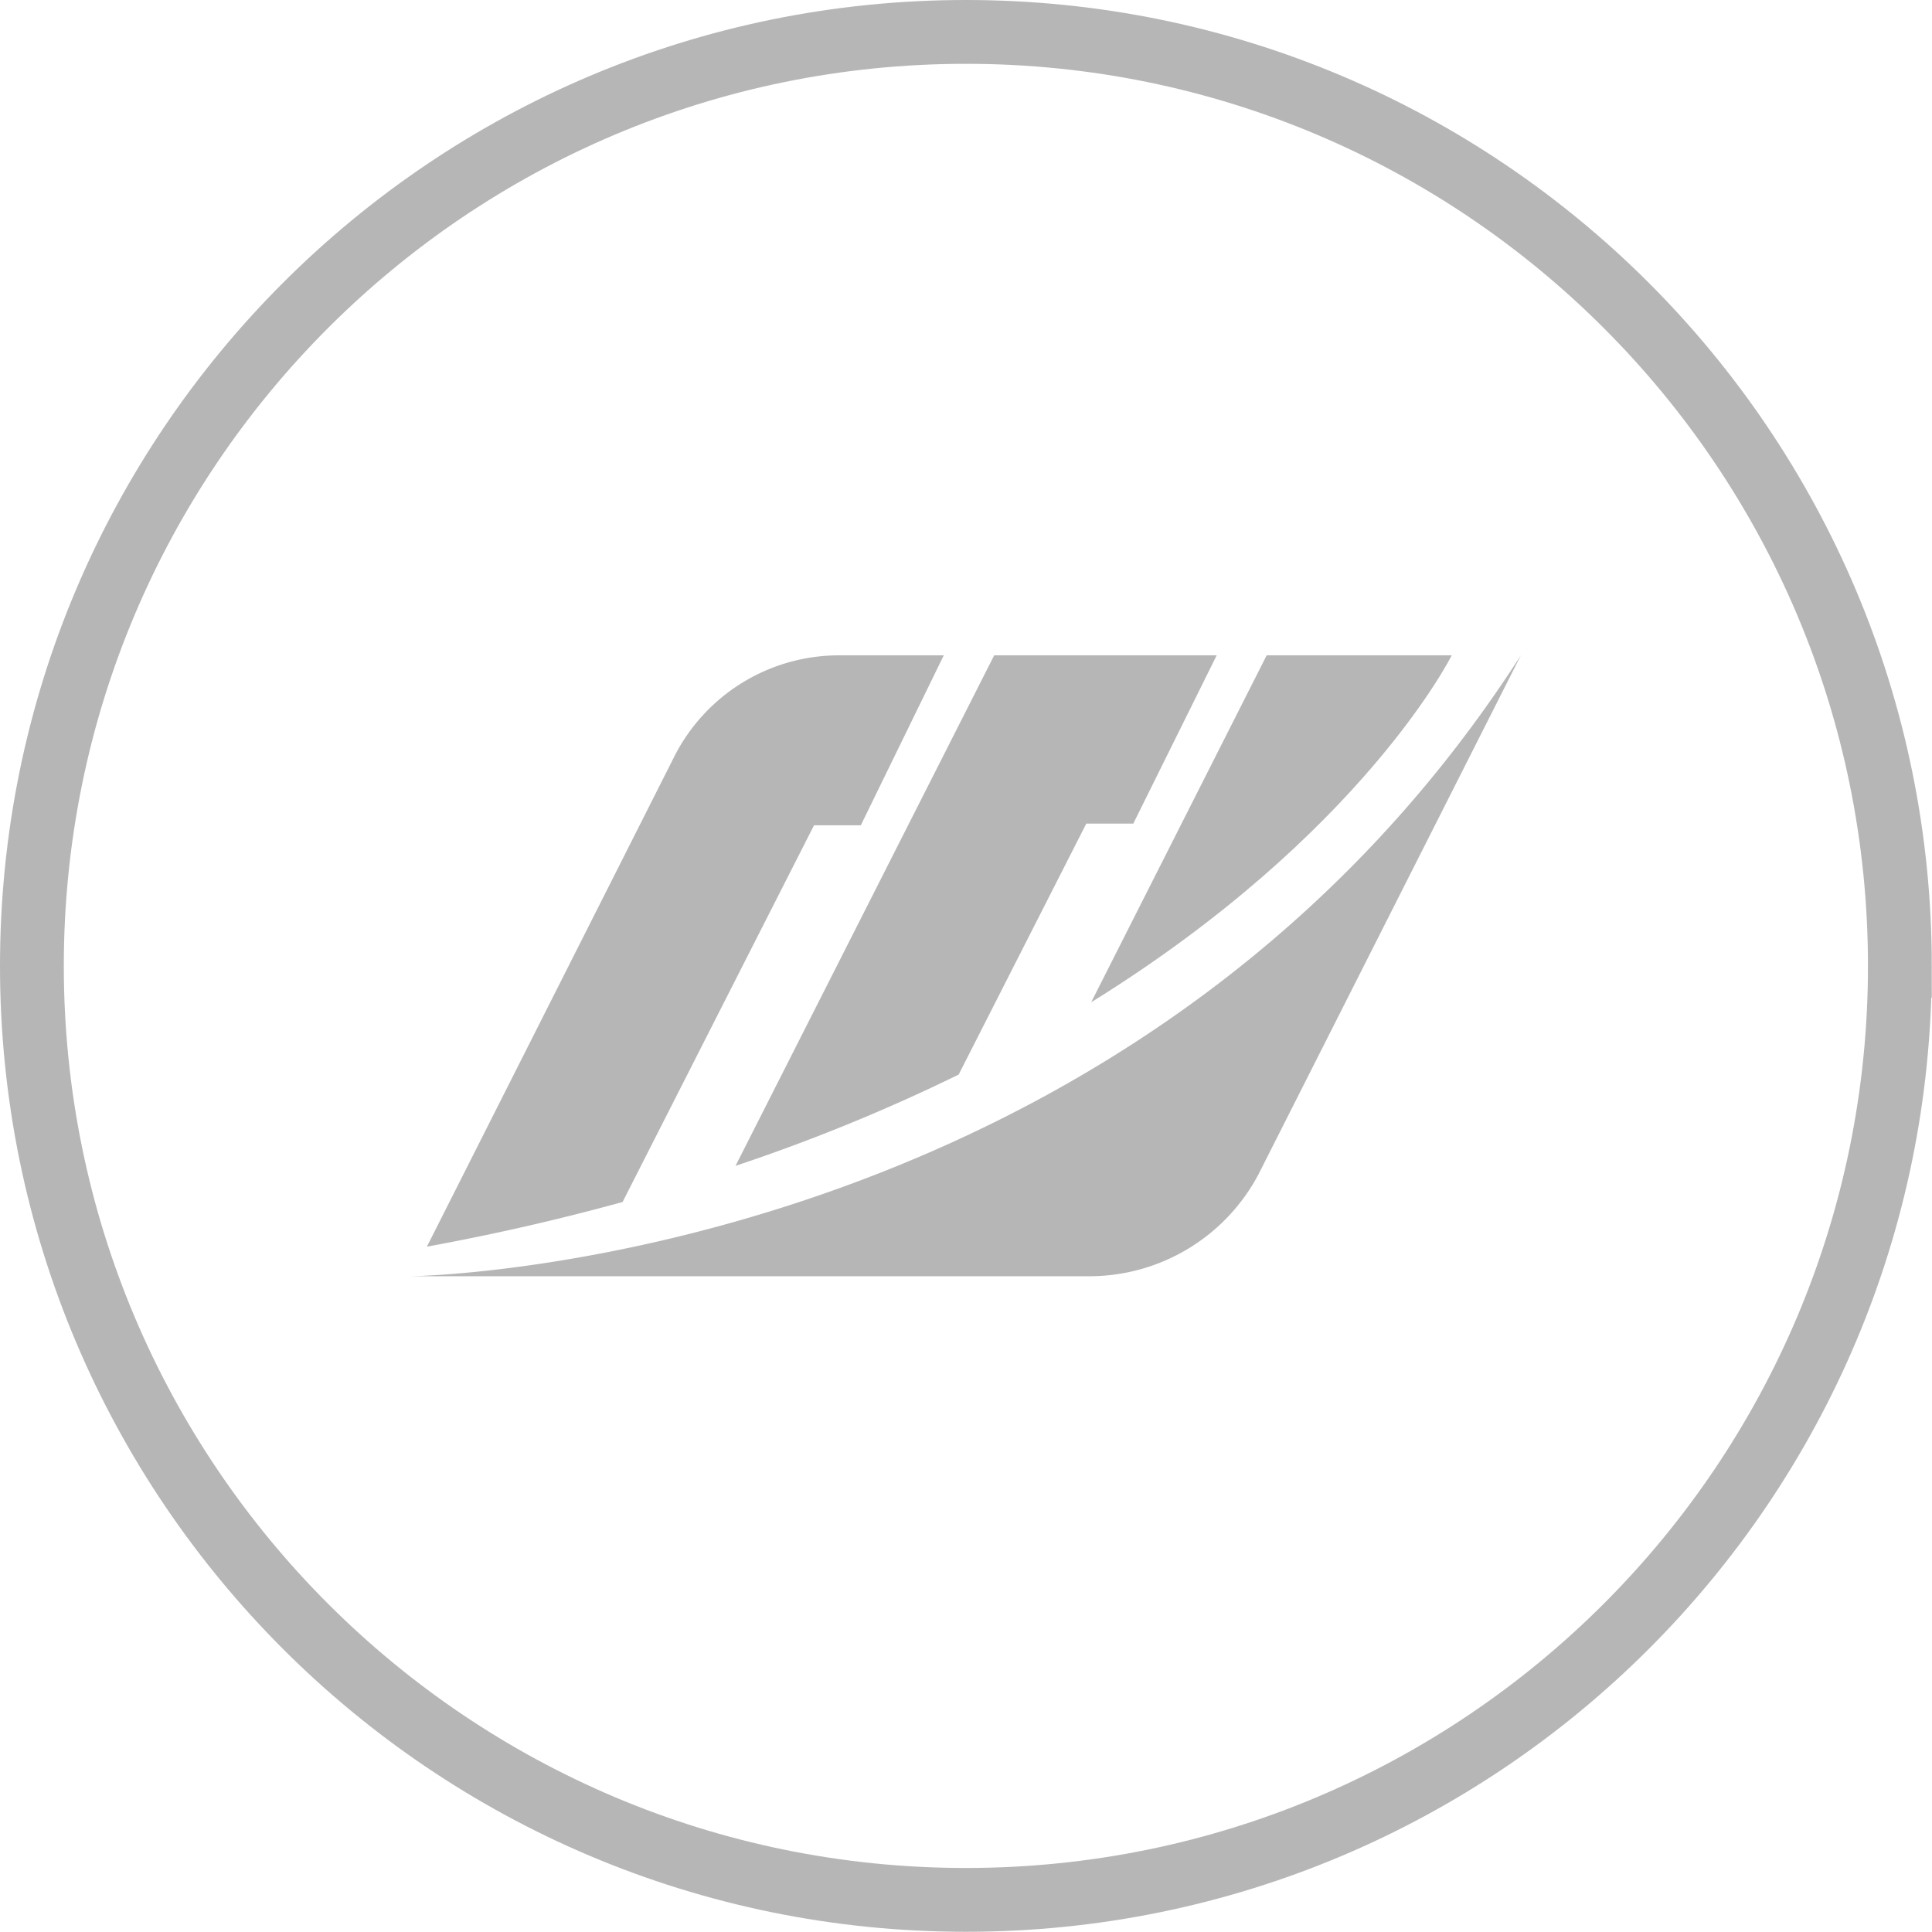
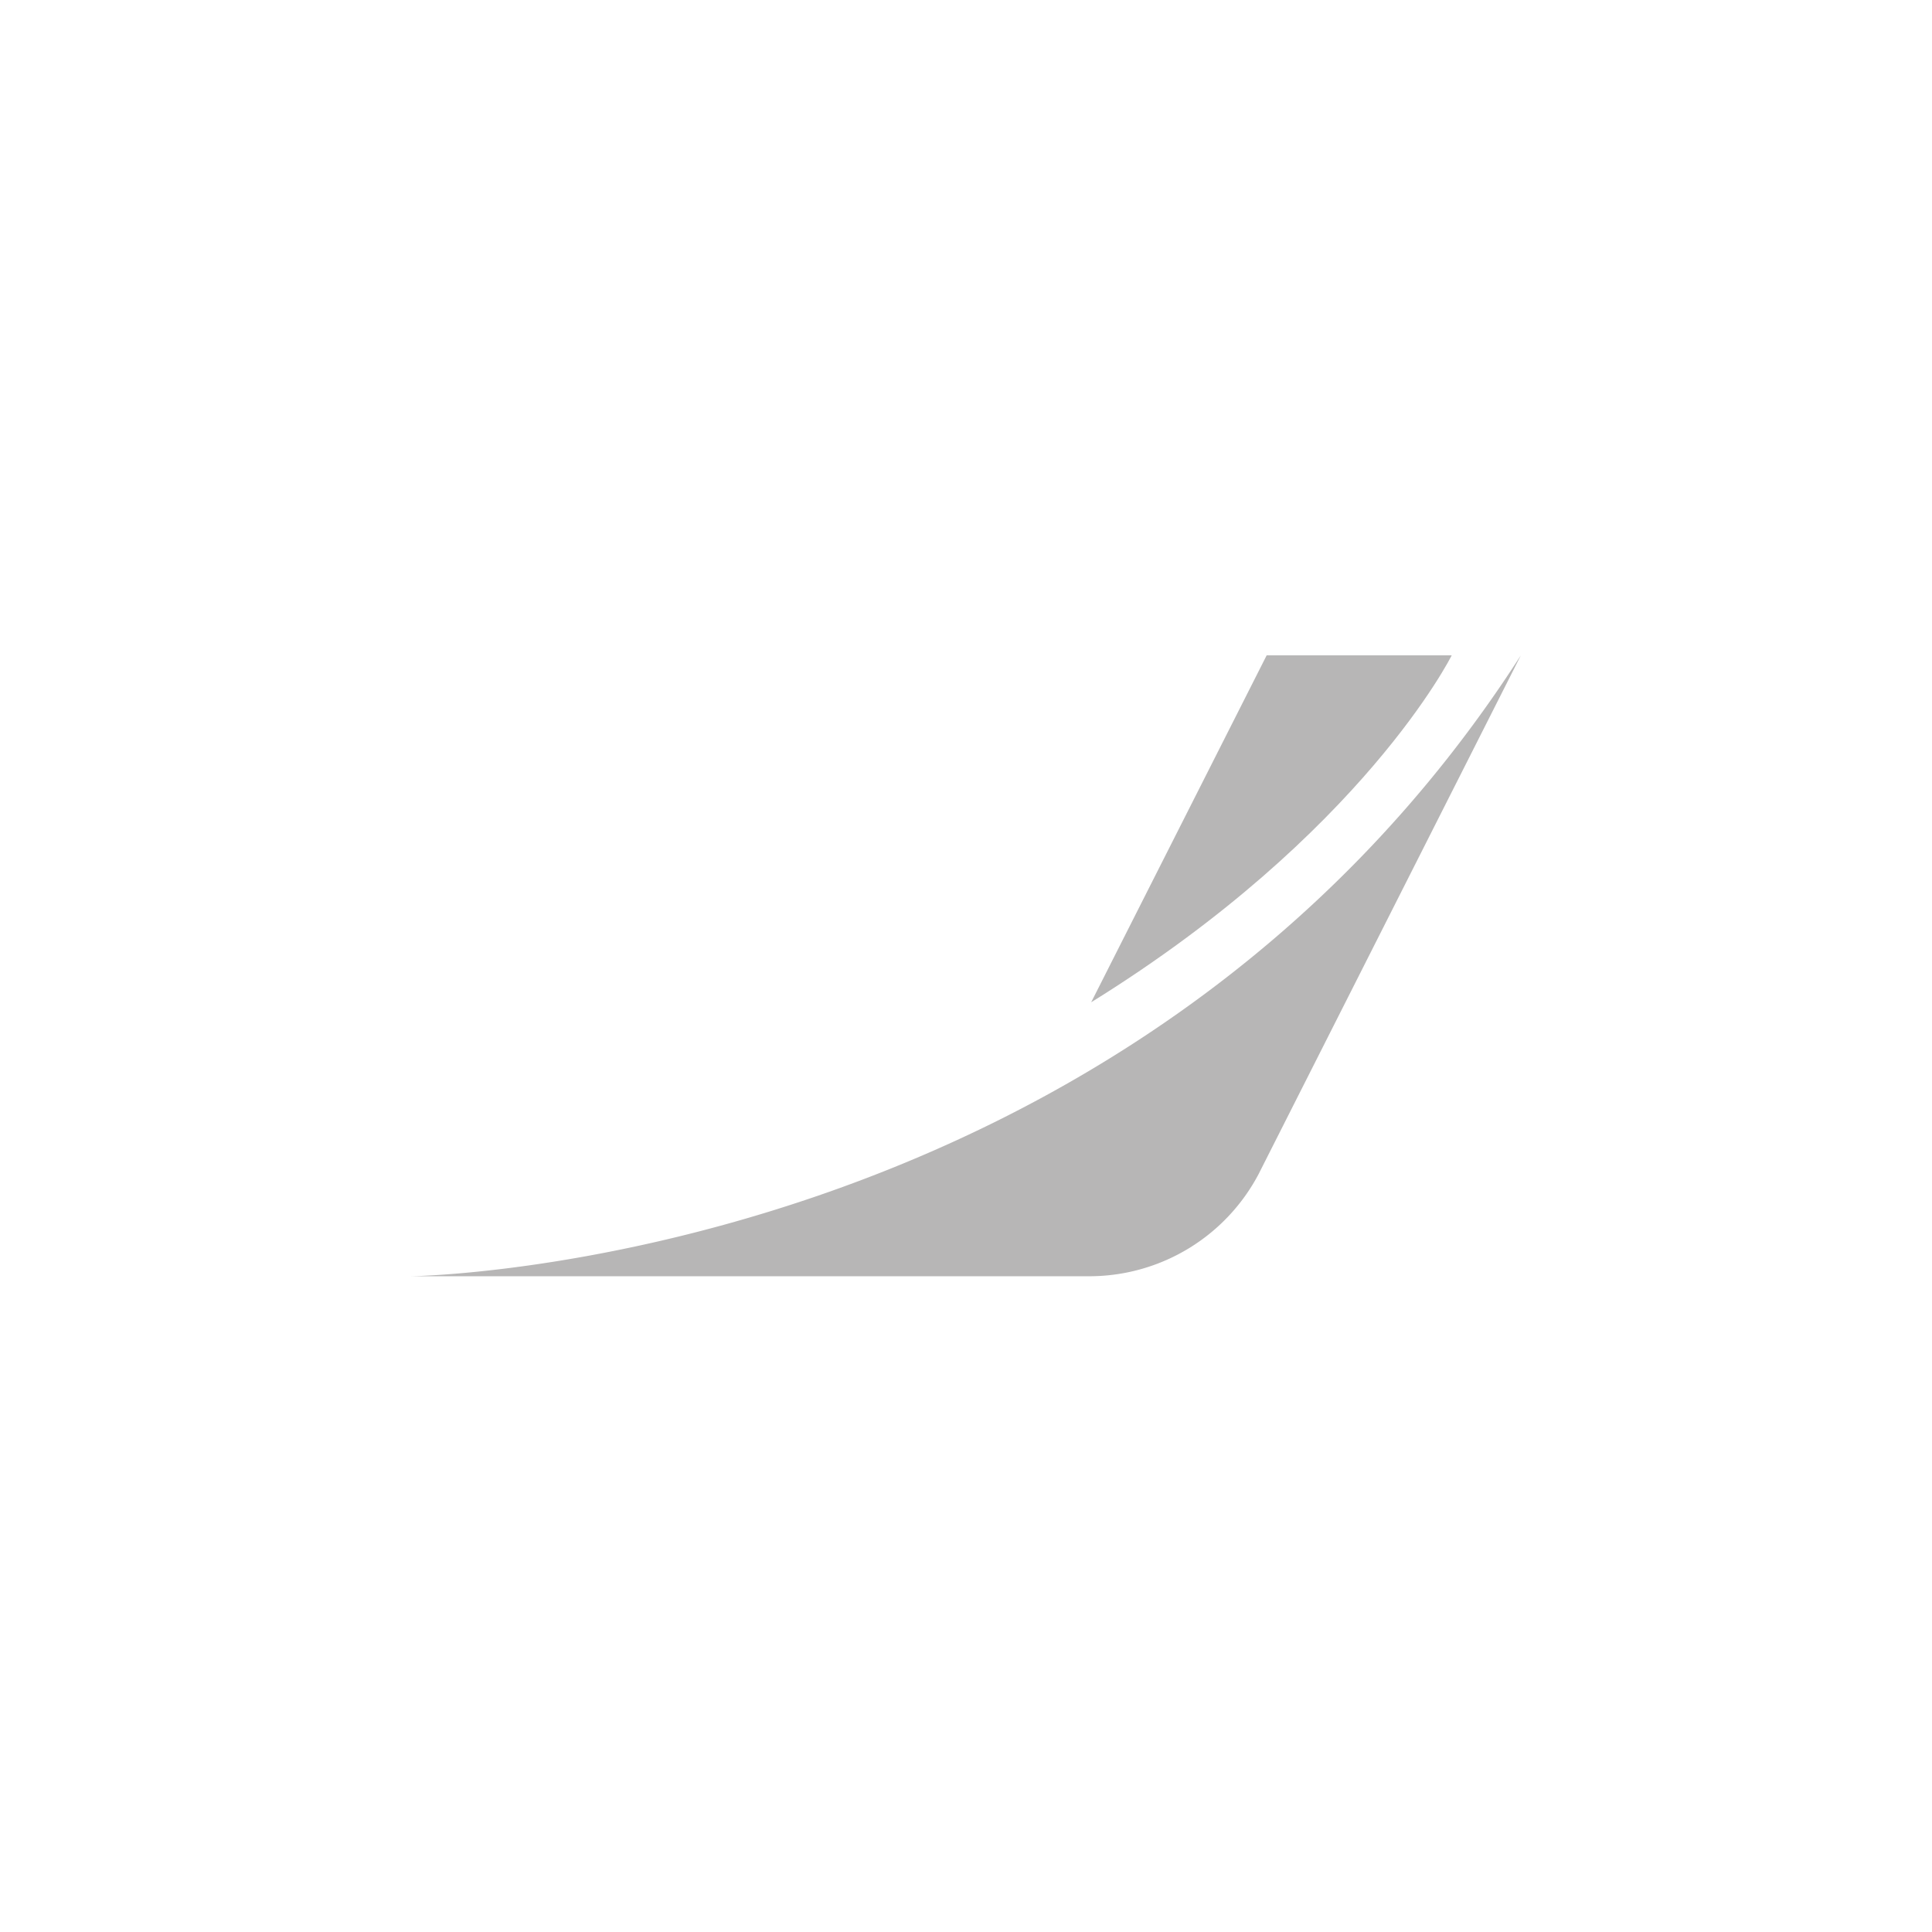
<svg xmlns="http://www.w3.org/2000/svg" data-bbox="1.5 1.5 87.82 87.82" viewBox="0 0 90.83 90.83" data-type="ugc">
  <g>
    <g>
-       <path fill="none" stroke="#b7b6b6" stroke-miterlimit="10" stroke-width="3" d="M89.32 45.41c0 24.25-19.66 43.91-43.91 43.91-24.25 0-43.91-19.66-43.91-43.91C1.5 21.16 21.16 1.5 45.41 1.5c24.25 0 43.91 19.66 43.91 43.91z" />
      <path d="M71.5 30.81 59.17 55.2a9 9 0 0 1-7.85 4.8h-32S53 59.62 71.5 30.81Z" fill="#b7b6b6" />
      <path d="M68.25 30.81h-8.7L51.3 47.12c12.78-7.92 16.95-16.31 16.95-16.31Z" fill="#b7b6b6" />
-       <path d="M44.37 30.81h-4.9a8.68 8.68 0 0 0-7.79 4.8l-11.61 23c3.27-.6 6.33-1.31 9.2-2.1l9-17.71h2.2Z" fill="#b7b6b6" />
-       <path d="M57.2 30.81H46.74l-12.16 24a85.11 85.11 0 0 0 10.49-4.29l6-11.8h2.21Z" fill="#b7b6b6" />
    </g>
  </g>
</svg>